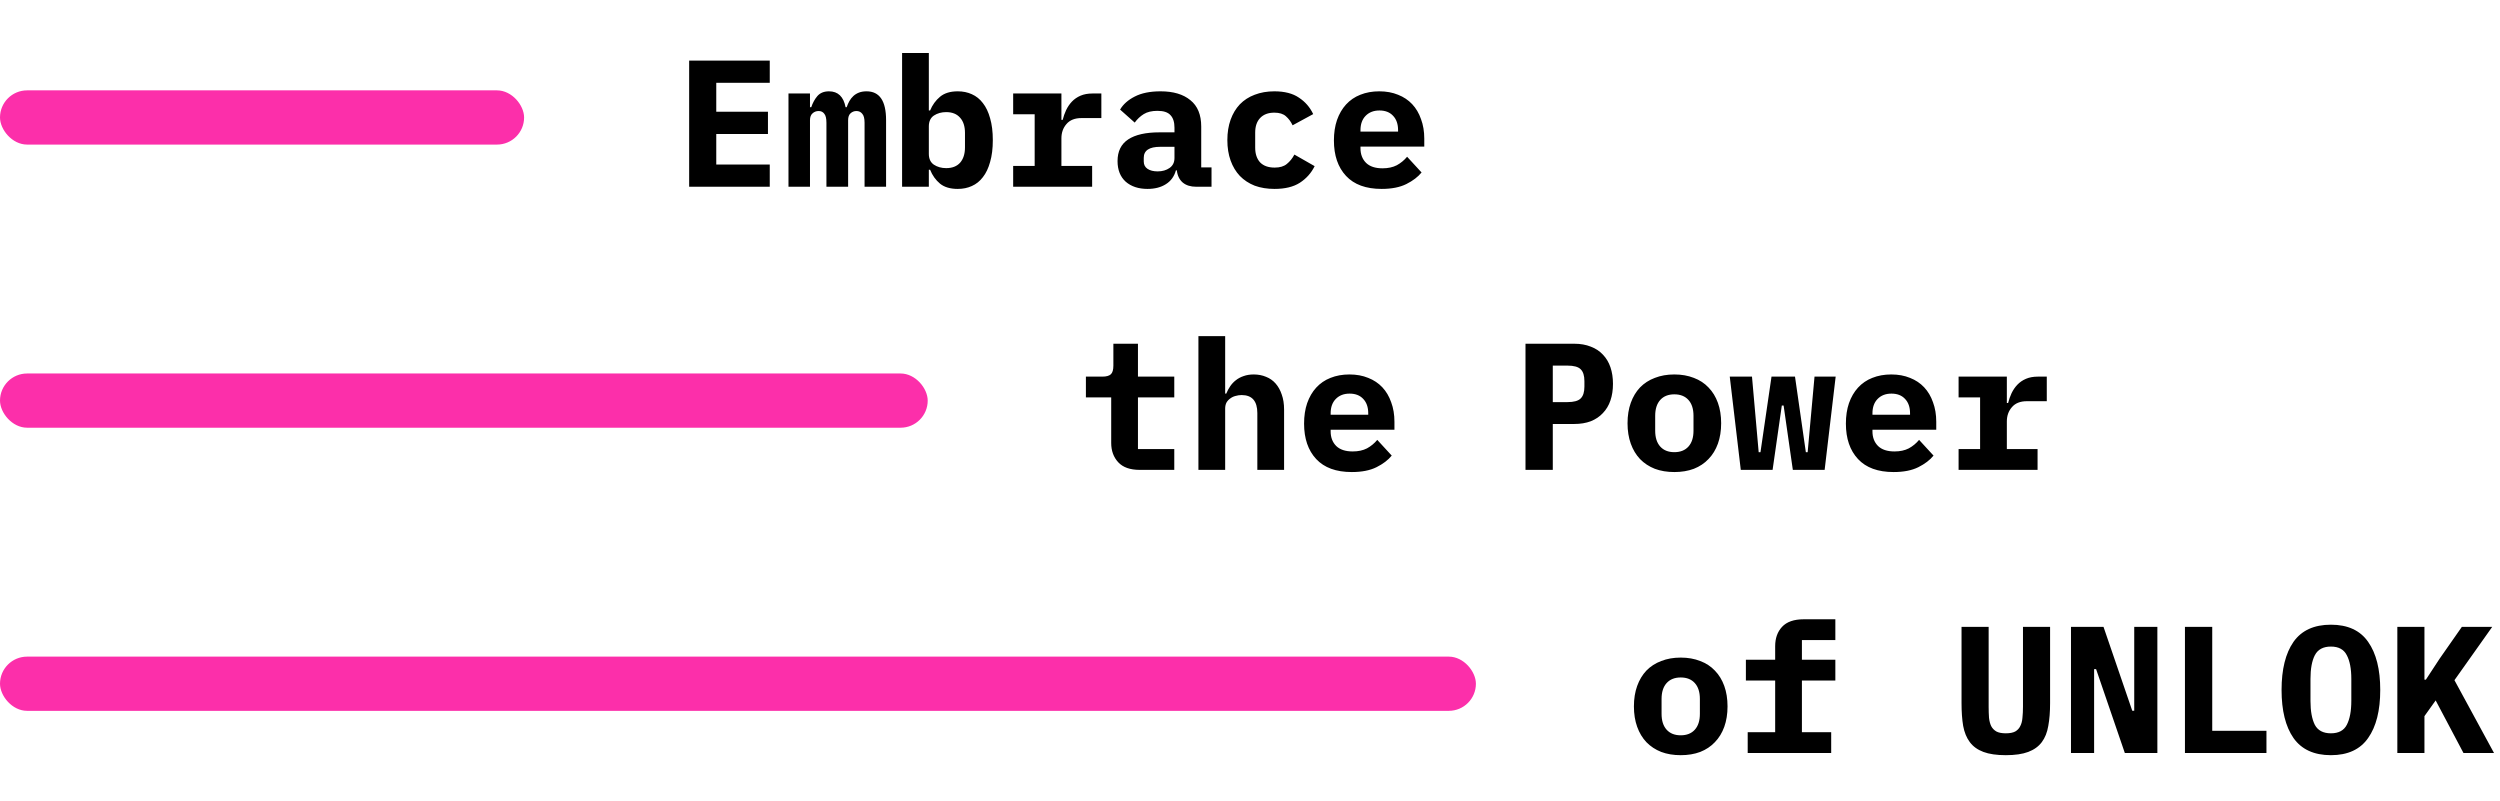
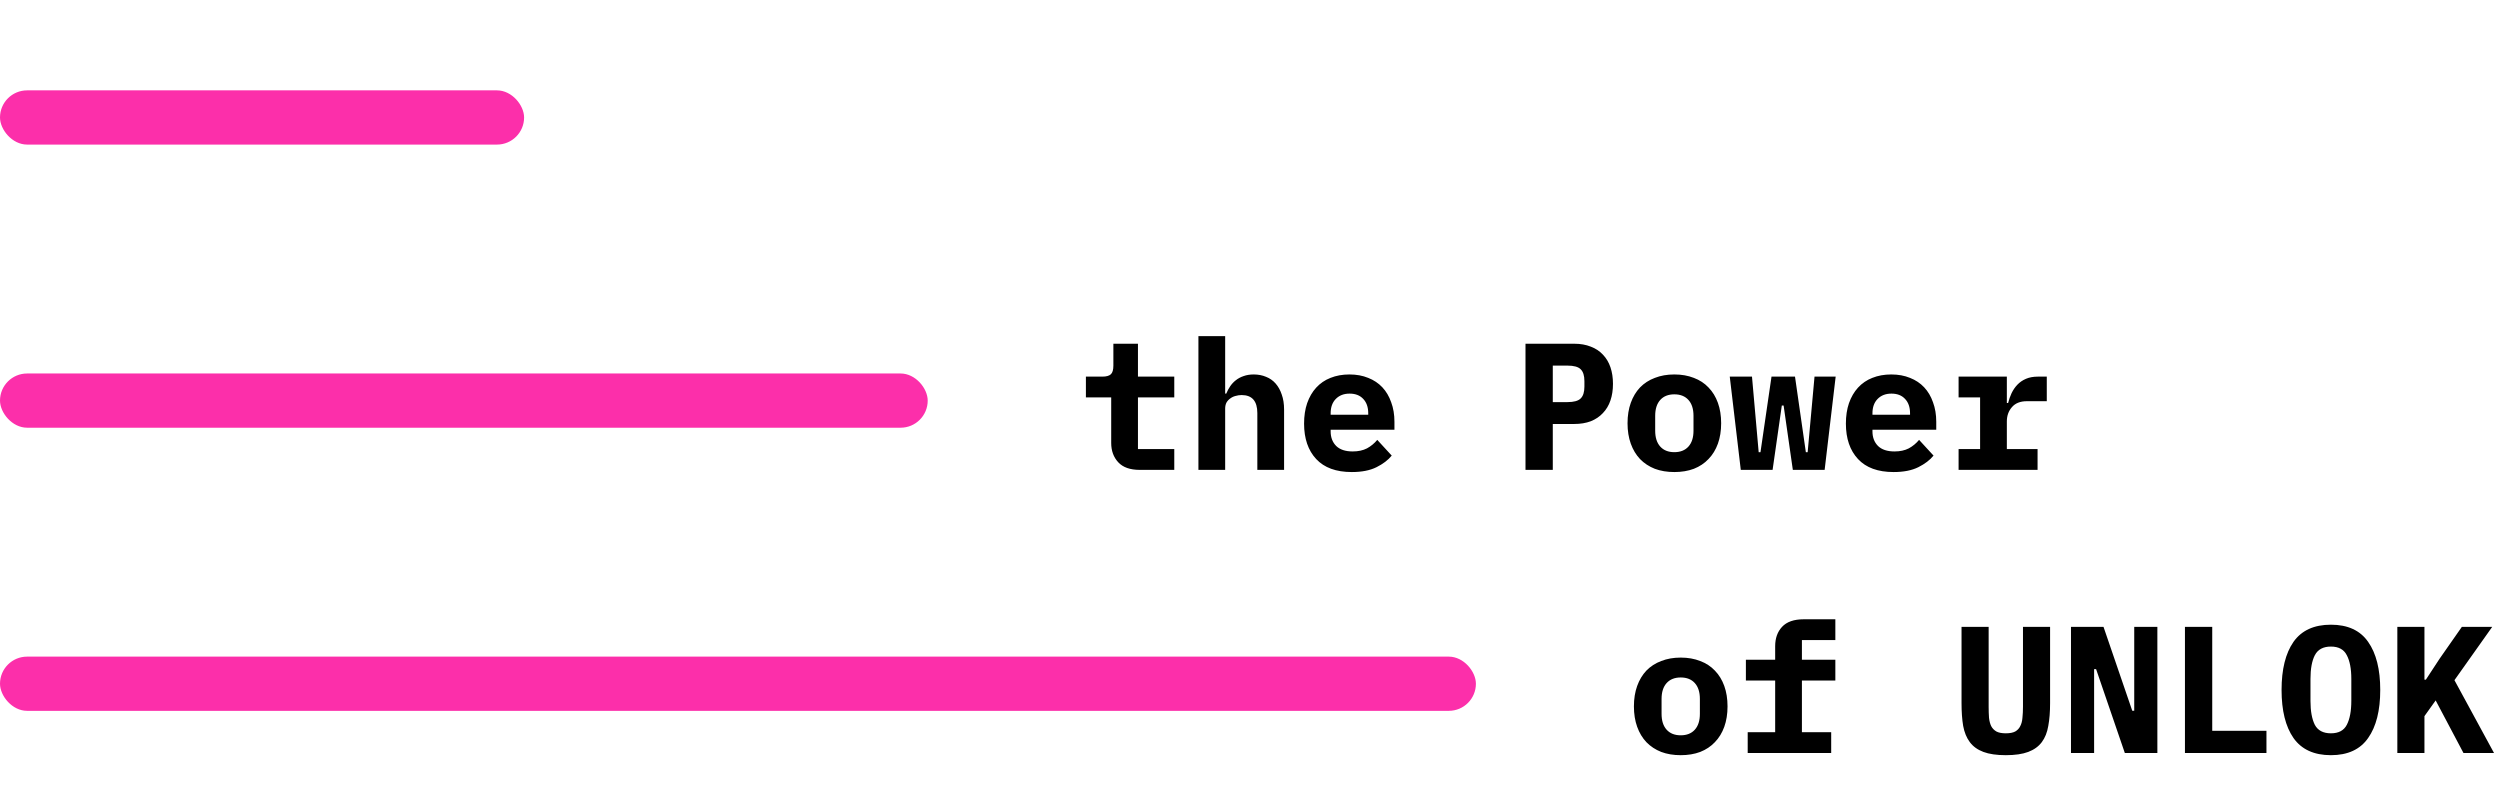
<svg xmlns="http://www.w3.org/2000/svg" width="415" height="133" viewBox="0 0 415 133" fill="none">
  <rect y="15" width="87" height="9" rx="4.5" fill="#FC2FAA" />
-   <path d="M114.4 31V10.06H127.78V13.75H118.9V18.55H127.48V22.24H118.9V27.31H127.78V31H114.4ZM130.888 31V15.52H134.458V17.8H134.668C134.908 17.08 135.248 16.46 135.688 15.94C136.148 15.42 136.788 15.16 137.608 15.16C139.108 15.16 140.028 16.04 140.368 17.8H140.548C140.668 17.44 140.818 17.1 140.998 16.78C141.178 16.46 141.398 16.18 141.658 15.94C141.918 15.7 142.228 15.51 142.588 15.37C142.948 15.23 143.368 15.16 143.848 15.16C146.008 15.16 147.088 16.75 147.088 19.93V31H143.518V20.38C143.518 19.66 143.388 19.16 143.128 18.88C142.888 18.58 142.568 18.43 142.168 18.43C141.788 18.43 141.458 18.56 141.178 18.82C140.918 19.06 140.788 19.44 140.788 19.96V31H137.188V20.38C137.188 19.66 137.068 19.16 136.828 18.88C136.608 18.58 136.298 18.43 135.898 18.43C135.498 18.43 135.158 18.56 134.878 18.82C134.598 19.06 134.458 19.44 134.458 19.96V31H130.888ZM149.747 8.8H154.187V18.34H154.397C154.777 17.42 155.327 16.66 156.047 16.06C156.767 15.46 157.747 15.16 158.987 15.16C159.847 15.16 160.627 15.32 161.327 15.64C162.047 15.96 162.657 16.45 163.157 17.11C163.677 17.77 164.077 18.61 164.357 19.63C164.657 20.65 164.807 21.86 164.807 23.26C164.807 24.66 164.657 25.87 164.357 26.89C164.077 27.91 163.677 28.75 163.157 29.41C162.657 30.07 162.047 30.56 161.327 30.88C160.627 31.2 159.847 31.36 158.987 31.36C157.747 31.36 156.767 31.07 156.047 30.49C155.327 29.89 154.777 29.12 154.397 28.18H154.187V31H149.747V8.8ZM157.067 27.91C158.067 27.91 158.837 27.61 159.377 27.01C159.917 26.39 160.187 25.54 160.187 24.46V22.06C160.187 20.98 159.917 20.14 159.377 19.54C158.837 18.92 158.067 18.61 157.067 18.61C156.287 18.61 155.607 18.8 155.027 19.18C154.467 19.56 154.187 20.16 154.187 20.98V25.54C154.187 26.36 154.467 26.96 155.027 27.34C155.607 27.72 156.287 27.91 157.067 27.91ZM168.185 27.55H171.755V18.97H168.185V15.52H176.195V19.9H176.405C176.545 19.34 176.735 18.8 176.975 18.28C177.235 17.74 177.555 17.27 177.935 16.87C178.335 16.45 178.815 16.12 179.375 15.88C179.935 15.64 180.595 15.52 181.355 15.52H182.825V19.6H179.525C178.425 19.6 177.595 19.93 177.035 20.59C176.475 21.23 176.195 22.02 176.195 22.96V27.55H181.295V31H168.185V27.55ZM198.563 31C197.643 31 196.903 30.77 196.343 30.31C195.783 29.83 195.453 29.15 195.353 28.27H195.203C194.923 29.29 194.363 30.06 193.523 30.58C192.703 31.1 191.693 31.36 190.493 31.36C188.993 31.36 187.783 30.96 186.863 30.16C185.963 29.34 185.513 28.2 185.513 26.74C185.513 25.12 186.103 23.92 187.283 23.14C188.463 22.36 190.193 21.97 192.473 21.97H194.963V21.19C194.963 20.27 194.743 19.58 194.303 19.12C193.883 18.64 193.163 18.4 192.143 18.4C191.203 18.4 190.443 18.58 189.863 18.94C189.283 19.3 188.783 19.77 188.363 20.35L185.933 18.19C186.453 17.31 187.263 16.59 188.363 16.03C189.483 15.45 190.913 15.16 192.653 15.16C194.773 15.16 196.423 15.65 197.603 16.63C198.803 17.59 199.403 19.05 199.403 21.01V27.79H201.113V31H198.563ZM192.173 28.45C192.953 28.45 193.613 28.26 194.153 27.88C194.693 27.5 194.963 26.95 194.963 26.23V24.37H192.593C190.773 24.37 189.863 24.98 189.863 26.2V26.8C189.863 27.34 190.073 27.75 190.493 28.03C190.913 28.31 191.473 28.45 192.173 28.45ZM211.571 31.36C210.351 31.36 209.251 31.18 208.271 30.82C207.311 30.44 206.491 29.9 205.811 29.2C205.151 28.5 204.641 27.65 204.281 26.65C203.921 25.65 203.741 24.52 203.741 23.26C203.741 22 203.921 20.87 204.281 19.87C204.641 18.87 205.151 18.02 205.811 17.32C206.491 16.62 207.311 16.09 208.271 15.73C209.251 15.35 210.341 15.16 211.541 15.16C213.241 15.16 214.601 15.51 215.621 16.21C216.661 16.89 217.451 17.8 217.991 18.94L214.571 20.8C214.291 20.2 213.921 19.7 213.461 19.3C213.021 18.9 212.381 18.7 211.541 18.7C210.521 18.7 209.731 19 209.171 19.6C208.631 20.18 208.361 20.98 208.361 22V24.52C208.361 25.54 208.631 26.35 209.171 26.95C209.731 27.53 210.541 27.82 211.601 27.82C212.461 27.82 213.131 27.62 213.611 27.22C214.111 26.82 214.531 26.3 214.871 25.66L218.231 27.58C217.671 28.72 216.851 29.64 215.771 30.34C214.711 31.02 213.311 31.36 211.571 31.36ZM229.35 31.36C226.75 31.36 224.78 30.64 223.44 29.2C222.1 27.76 221.43 25.8 221.43 23.32C221.43 22.06 221.6 20.93 221.94 19.93C222.3 18.91 222.8 18.05 223.44 17.35C224.1 16.63 224.89 16.09 225.81 15.73C226.75 15.35 227.8 15.16 228.96 15.16C230.12 15.16 231.16 15.35 232.08 15.73C233 16.09 233.78 16.61 234.42 17.29C235.06 17.97 235.55 18.8 235.89 19.78C236.25 20.74 236.43 21.82 236.43 23.02V24.34H225.84V24.61C225.84 25.61 226.15 26.42 226.77 27.04C227.39 27.64 228.3 27.94 229.5 27.94C230.42 27.94 231.21 27.77 231.87 27.43C232.53 27.07 233.1 26.6 233.58 26.02L235.98 28.63C235.38 29.37 234.54 30.01 233.46 30.55C232.38 31.09 231.01 31.36 229.35 31.36ZM228.99 18.34C228.03 18.34 227.26 18.64 226.68 19.24C226.12 19.82 225.84 20.61 225.84 21.61V21.85H232.08V21.61C232.08 20.59 231.8 19.79 231.24 19.21C230.7 18.63 229.95 18.34 228.99 18.34Z" fill="black" />
  <rect y="62" width="154" height="9" rx="4.5" fill="#FC2FAA" />
  <path d="M189.2 78C187.6 78 186.41 77.58 185.63 76.74C184.85 75.9 184.46 74.83 184.46 73.53V65.97H180.26V62.52H182.99C183.65 62.52 184.12 62.39 184.4 62.13C184.68 61.87 184.82 61.39 184.82 60.69V57.06H188.9V62.52H194.93V65.97H188.9V74.55H194.93V78H189.2ZM198.938 55.8H203.378V65.34H203.558C203.738 64.9 203.958 64.49 204.218 64.11C204.478 63.73 204.788 63.4 205.148 63.12C205.528 62.82 205.958 62.59 206.438 62.43C206.938 62.25 207.498 62.16 208.118 62.16C208.858 62.16 209.538 62.29 210.158 62.55C210.778 62.79 211.308 63.16 211.748 63.66C212.188 64.16 212.528 64.77 212.768 65.49C213.028 66.21 213.158 67.04 213.158 67.98V78H208.718V68.58C208.718 66.58 207.848 65.58 206.108 65.58C205.768 65.58 205.428 65.63 205.088 65.73C204.768 65.81 204.478 65.95 204.218 66.15C203.958 66.33 203.748 66.56 203.588 66.84C203.448 67.12 203.378 67.45 203.378 67.83V78H198.938V55.8ZM224.397 78.36C221.797 78.36 219.827 77.64 218.487 76.2C217.147 74.76 216.477 72.8 216.477 70.32C216.477 69.06 216.647 67.93 216.987 66.93C217.347 65.91 217.847 65.05 218.487 64.35C219.147 63.63 219.937 63.09 220.857 62.73C221.797 62.35 222.847 62.16 224.007 62.16C225.167 62.16 226.207 62.35 227.127 62.73C228.047 63.09 228.827 63.61 229.467 64.29C230.107 64.97 230.597 65.8 230.937 66.78C231.297 67.74 231.477 68.82 231.477 70.02V71.34H220.887V71.61C220.887 72.61 221.197 73.42 221.817 74.04C222.437 74.64 223.347 74.94 224.547 74.94C225.467 74.94 226.257 74.77 226.917 74.43C227.577 74.07 228.147 73.6 228.627 73.02L231.027 75.63C230.427 76.37 229.587 77.01 228.507 77.55C227.427 78.09 226.057 78.36 224.397 78.36ZM224.037 65.34C223.077 65.34 222.307 65.64 221.727 66.24C221.167 66.82 220.887 67.61 220.887 68.61V68.85H227.127V68.61C227.127 67.59 226.847 66.79 226.287 66.21C225.747 65.63 224.997 65.34 224.037 65.34ZM253.233 78V57.06H261.333C262.353 57.06 263.263 57.22 264.063 57.54C264.863 57.84 265.533 58.28 266.073 58.86C266.633 59.44 267.053 60.14 267.333 60.96C267.613 61.78 267.753 62.7 267.753 63.72C267.753 64.74 267.613 65.66 267.333 66.48C267.053 67.3 266.633 68 266.073 68.58C265.533 69.16 264.863 69.61 264.063 69.93C263.263 70.23 262.353 70.38 261.333 70.38H257.763V78H253.233ZM257.763 66.75H260.193C261.253 66.75 261.983 66.55 262.383 66.15C262.803 65.75 263.013 65.09 263.013 64.17V63.27C263.013 62.35 262.803 61.69 262.383 61.29C261.983 60.89 261.253 60.69 260.193 60.69H257.763V66.75ZM277.941 78.36C276.741 78.36 275.661 78.18 274.701 77.82C273.741 77.44 272.921 76.9 272.241 76.2C271.581 75.5 271.071 74.65 270.711 73.65C270.351 72.65 270.171 71.52 270.171 70.26C270.171 69 270.351 67.87 270.711 66.87C271.071 65.87 271.581 65.02 272.241 64.32C272.921 63.62 273.741 63.09 274.701 62.73C275.661 62.35 276.741 62.16 277.941 62.16C279.141 62.16 280.221 62.35 281.181 62.73C282.141 63.09 282.951 63.62 283.611 64.32C284.291 65.02 284.811 65.87 285.171 66.87C285.531 67.87 285.711 69 285.711 70.26C285.711 71.52 285.531 72.65 285.171 73.65C284.811 74.65 284.291 75.5 283.611 76.2C282.951 76.9 282.141 77.44 281.181 77.82C280.221 78.18 279.141 78.36 277.941 78.36ZM277.941 75.06C278.941 75.06 279.721 74.75 280.281 74.13C280.841 73.51 281.121 72.63 281.121 71.49V69.03C281.121 67.89 280.841 67.01 280.281 66.39C279.721 65.77 278.941 65.46 277.941 65.46C276.941 65.46 276.161 65.77 275.601 66.39C275.041 67.01 274.761 67.89 274.761 69.03V71.49C274.761 72.63 275.041 73.51 275.601 74.13C276.161 74.75 276.941 75.06 277.941 75.06ZM287.14 62.52H290.83L291.94 75.06H292.24L294.07 62.52H297.97L299.77 75.06H300.07L301.21 62.52H304.72L302.89 78H297.61L296.08 67.32H295.78L294.25 78H288.97L287.14 62.52ZM314.338 78.36C311.738 78.36 309.768 77.64 308.428 76.2C307.088 74.76 306.418 72.8 306.418 70.32C306.418 69.06 306.588 67.93 306.928 66.93C307.288 65.91 307.788 65.05 308.428 64.35C309.088 63.63 309.878 63.09 310.798 62.73C311.738 62.35 312.788 62.16 313.948 62.16C315.108 62.16 316.148 62.35 317.068 62.73C317.988 63.09 318.768 63.61 319.408 64.29C320.048 64.97 320.538 65.8 320.878 66.78C321.238 67.74 321.418 68.82 321.418 70.02V71.34H310.828V71.61C310.828 72.61 311.138 73.42 311.758 74.04C312.378 74.64 313.288 74.94 314.488 74.94C315.408 74.94 316.198 74.77 316.858 74.43C317.518 74.07 318.088 73.6 318.568 73.02L320.968 75.63C320.368 76.37 319.528 77.01 318.448 77.55C317.368 78.09 315.998 78.36 314.338 78.36ZM313.978 65.34C313.018 65.34 312.248 65.64 311.668 66.24C311.108 66.82 310.828 67.61 310.828 68.61V68.85H317.068V68.61C317.068 67.59 316.788 66.79 316.228 66.21C315.688 65.63 314.938 65.34 313.978 65.34ZM325.126 74.55H328.696V65.97H325.126V62.52H333.136V66.9H333.346C333.486 66.34 333.676 65.8 333.916 65.28C334.176 64.74 334.496 64.27 334.876 63.87C335.276 63.45 335.756 63.12 336.316 62.88C336.876 62.64 337.536 62.52 338.296 62.52H339.766V66.6H336.466C335.366 66.6 334.536 66.93 333.976 67.59C333.416 68.23 333.136 69.02 333.136 69.96V74.55H338.236V78H325.126V74.55Z" fill="black" />
  <rect y="109" width="245" height="9" rx="4.5" fill="#FC2FAA" />
  <path d="M279 125.36C277.8 125.36 276.72 125.18 275.76 124.82C274.8 124.44 273.98 123.9 273.3 123.2C272.64 122.5 272.13 121.65 271.77 120.65C271.41 119.65 271.23 118.52 271.23 117.26C271.23 116 271.41 114.87 271.77 113.87C272.13 112.87 272.64 112.02 273.3 111.32C273.98 110.62 274.8 110.09 275.76 109.73C276.72 109.35 277.8 109.16 279 109.16C280.2 109.16 281.28 109.35 282.24 109.73C283.2 110.09 284.01 110.62 284.67 111.32C285.35 112.02 285.87 112.87 286.23 113.87C286.59 114.87 286.77 116 286.77 117.26C286.77 118.52 286.59 119.65 286.23 120.65C285.87 121.65 285.35 122.5 284.67 123.2C284.01 123.9 283.2 124.44 282.24 124.82C281.28 125.18 280.2 125.36 279 125.36ZM279 122.06C280 122.06 280.78 121.75 281.34 121.13C281.9 120.51 282.18 119.63 282.18 118.49V116.03C282.18 114.89 281.9 114.01 281.34 113.39C280.78 112.77 280 112.46 279 112.46C278 112.46 277.22 112.77 276.66 113.39C276.1 114.01 275.82 114.89 275.82 116.03V118.49C275.82 119.63 276.1 120.51 276.66 121.13C277.22 121.75 278 122.06 279 122.06ZM290.118 121.55H294.678V112.97H289.818V109.52H294.678V107.27C294.678 105.95 295.058 104.88 295.818 104.06C296.598 103.22 297.798 102.8 299.418 102.8H304.668V106.25H299.118V109.52H304.668V112.97H299.118V121.55H303.978V125H290.118V121.55ZM330.115 104.06V117.32C330.115 117.98 330.135 118.59 330.175 119.15C330.235 119.69 330.355 120.15 330.535 120.53C330.735 120.91 331.025 121.21 331.405 121.43C331.785 121.63 332.305 121.73 332.965 121.73C333.625 121.73 334.145 121.63 334.525 121.43C334.905 121.21 335.185 120.91 335.365 120.53C335.565 120.15 335.685 119.69 335.725 119.15C335.785 118.59 335.815 117.98 335.815 117.32V104.06H340.315V116.72C340.315 118.16 340.215 119.42 340.015 120.5C339.835 121.58 339.475 122.48 338.935 123.2C338.395 123.92 337.645 124.46 336.685 124.82C335.725 125.18 334.485 125.36 332.965 125.36C331.445 125.36 330.205 125.18 329.245 124.82C328.285 124.46 327.535 123.92 326.995 123.2C326.455 122.48 326.085 121.58 325.885 120.5C325.705 119.42 325.615 118.16 325.615 116.72V104.06H330.115ZM347.953 111.08H347.623V125H343.783V104.06H349.183L353.953 117.98H354.283V104.06H358.123V125H352.723L347.953 111.08ZM362.701 125V104.06H367.231V121.31H376.231V125H362.701ZM386.93 125.36C384.13 125.36 382.06 124.41 380.72 122.51C379.4 120.61 378.74 117.95 378.74 114.53C378.74 111.11 379.4 108.45 380.72 106.55C382.06 104.65 384.13 103.7 386.93 103.7C389.73 103.7 391.79 104.65 393.11 106.55C394.45 108.45 395.12 111.11 395.12 114.53C395.12 117.95 394.45 120.61 393.11 122.51C391.79 124.41 389.73 125.36 386.93 125.36ZM386.93 121.73C388.21 121.73 389.09 121.26 389.57 120.32C390.07 119.36 390.32 118.03 390.32 116.33V112.7C390.32 111.02 390.07 109.71 389.57 108.77C389.09 107.81 388.21 107.33 386.93 107.33C385.65 107.33 384.76 107.81 384.26 108.77C383.78 109.71 383.54 111.02 383.54 112.7V116.36C383.54 118.04 383.78 119.36 384.26 120.32C384.76 121.26 385.65 121.73 386.93 121.73ZM404.318 116.27L402.458 118.88V125H397.958V104.06H402.458V112.82H402.698L404.978 109.34L408.668 104.06H413.708L407.438 112.91L414.008 125H408.938L404.318 116.27Z" fill="black" />
</svg>